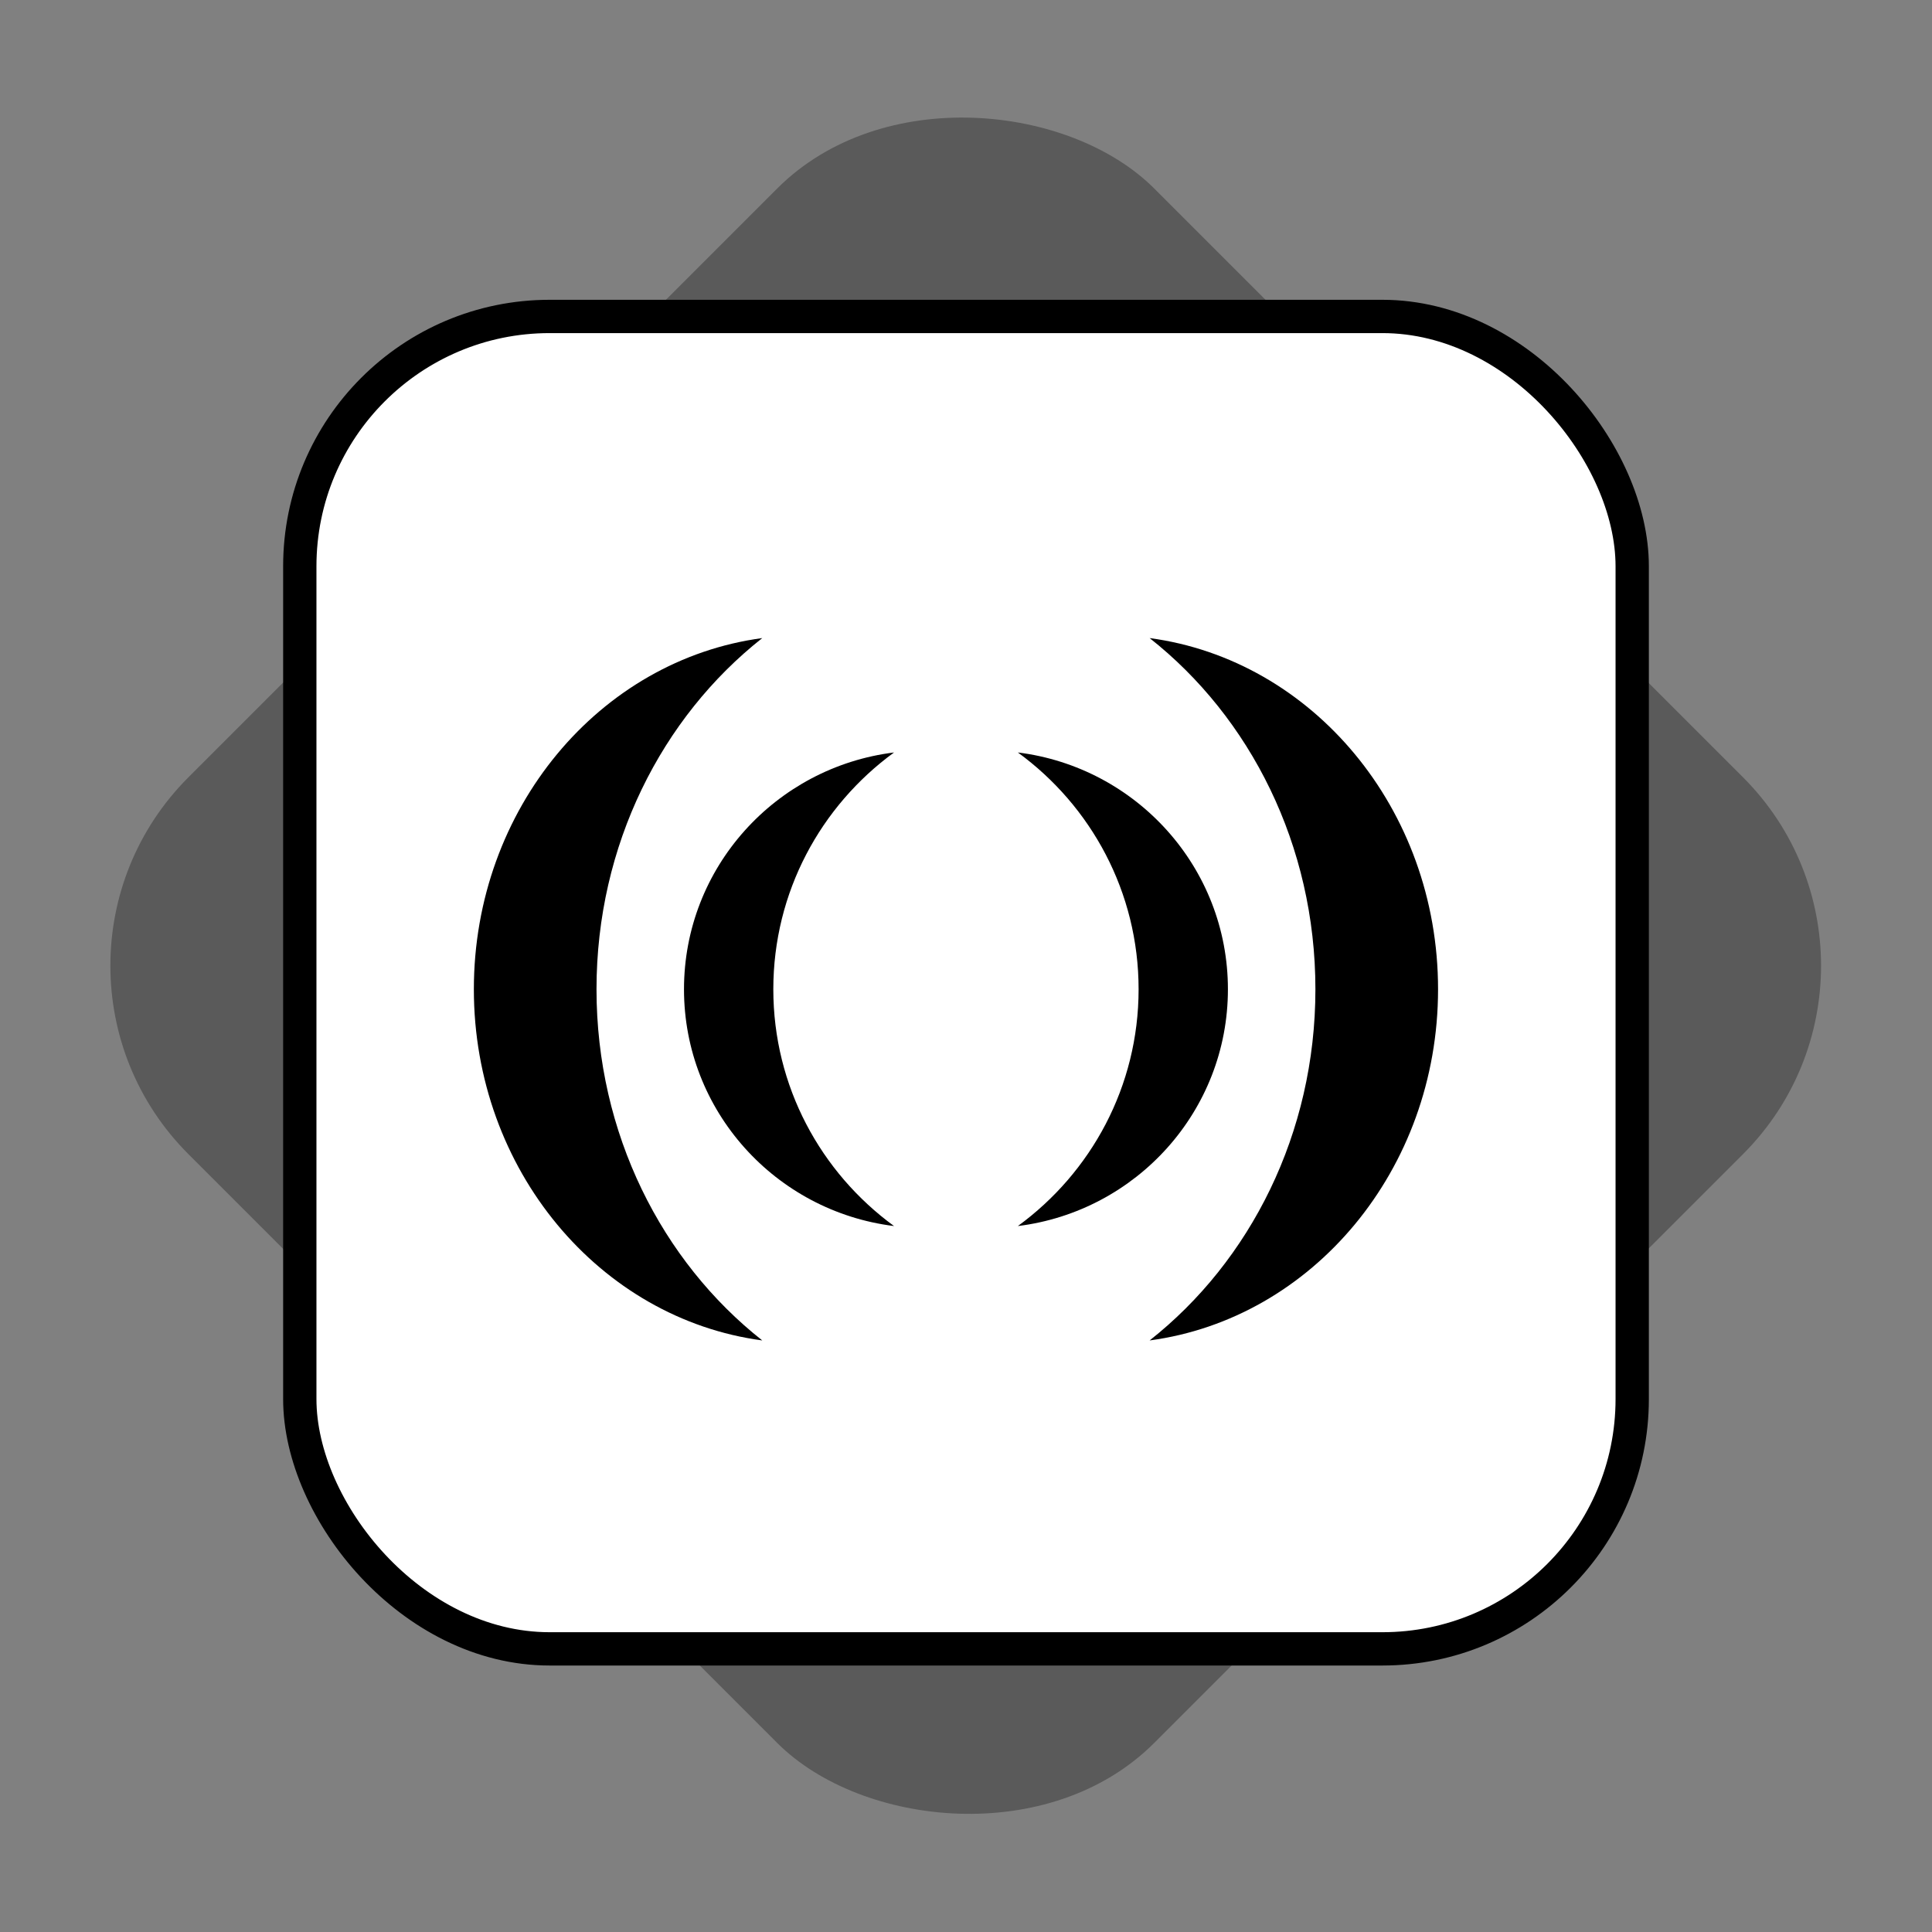
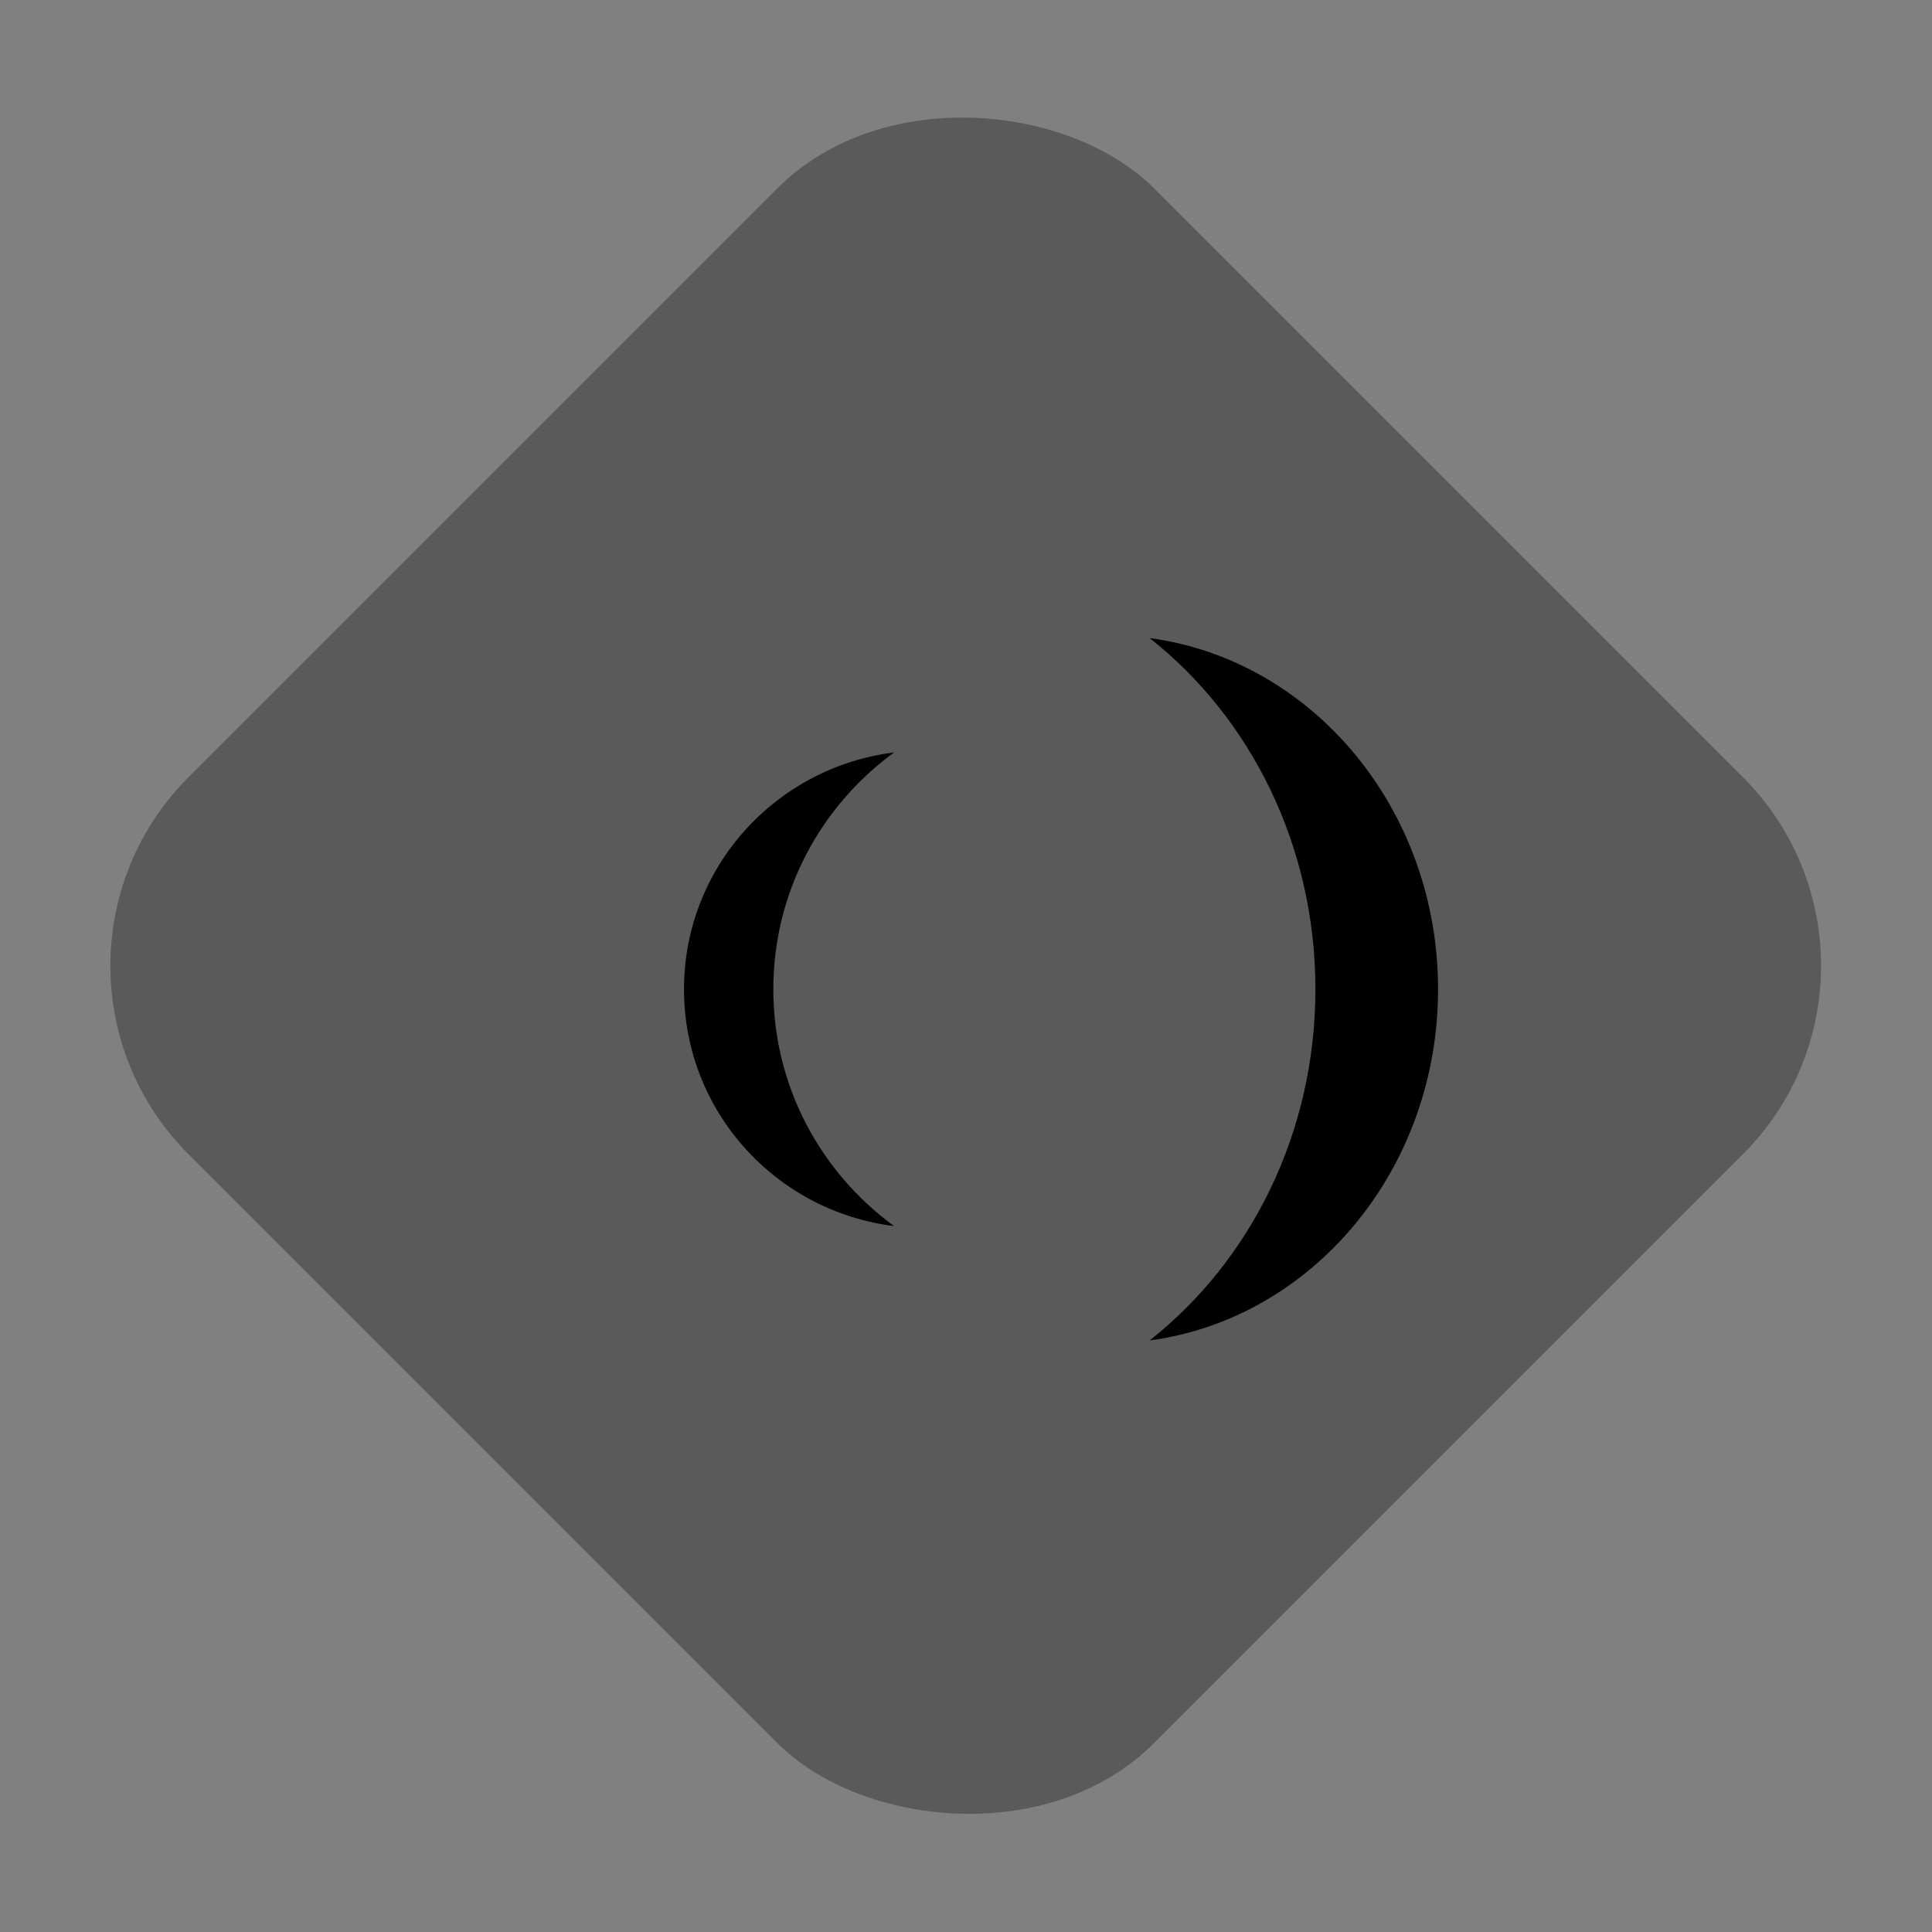
<svg xmlns="http://www.w3.org/2000/svg" width="116" height="116" viewBox="0 0 116 116" fill="none">
  <rect x="0" y="0" width="116" height="116" fill="#808080" stroke="none" />
  <rect y="57.983" width="82" height="82" rx="16" transform="rotate(-45 0 57.983)" fill="black" fill-opacity="0.3" />
  <g clip-path="url(#clip0_642_2)">
-     <rect x="18" y="19" width="80" height="80" rx="15" fill="white" stroke="black" stroke-width="2" />
-     <path d="M28.451 59.397C28.451 48.555 36.008 39.615 45.768 38.311C39.735 43.067 35.815 50.738 35.815 59.397C35.815 68.055 39.735 75.726 45.768 80.482C36.008 79.178 28.451 70.238 28.451 59.397Z" fill="black" />
    <path d="M41.068 59.397C41.068 52.086 46.571 46.061 53.68 45.179C49.285 48.385 46.431 53.557 46.431 59.397C46.431 65.236 49.285 70.405 53.68 73.614C46.571 72.734 41.068 66.707 41.068 59.397Z" fill="black" />
    <path d="M86.343 59.397C86.343 48.555 78.786 39.615 69.025 38.311C75.059 43.067 78.979 50.738 78.979 59.397C78.979 68.055 75.059 75.726 69.025 80.482C78.786 79.178 86.343 70.238 86.343 59.397Z" fill="black" />
-     <path d="M73.726 59.397C73.726 52.086 68.223 46.061 61.114 45.179C65.51 48.385 68.363 53.557 68.363 59.397C68.363 65.236 65.51 70.405 61.114 73.614C68.223 72.734 73.726 66.707 73.726 59.397Z" fill="black" />
  </g>
  <defs>
    <clipPath id="clip0_642_2">
      <rect width="82" height="82" fill="white" transform="translate(17 18)" />
    </clipPath>
  </defs>
</svg>